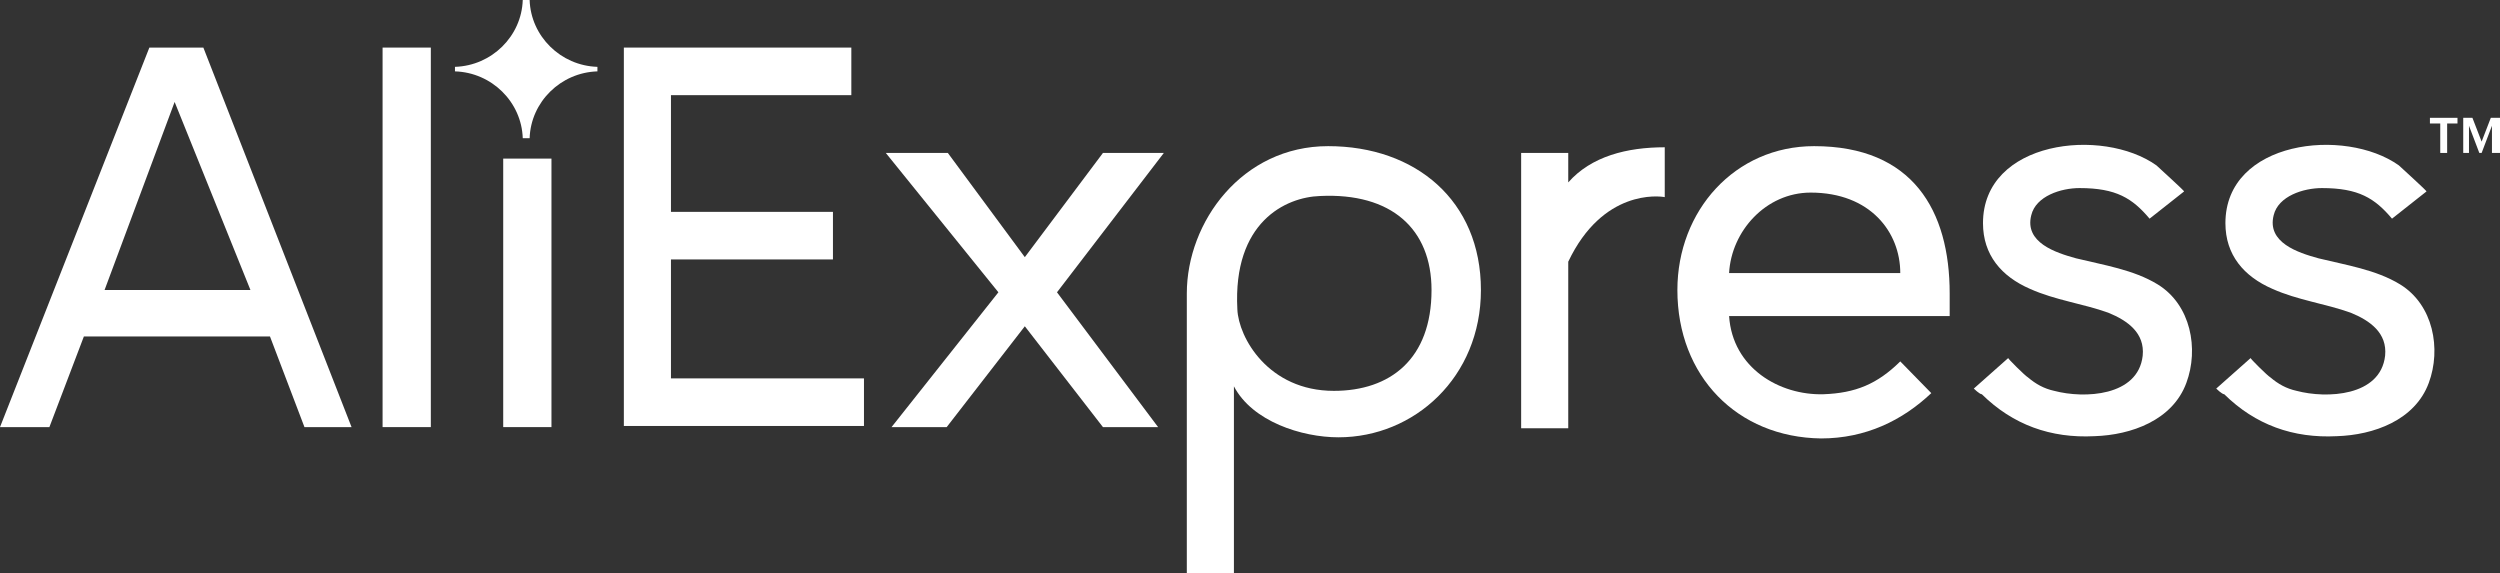
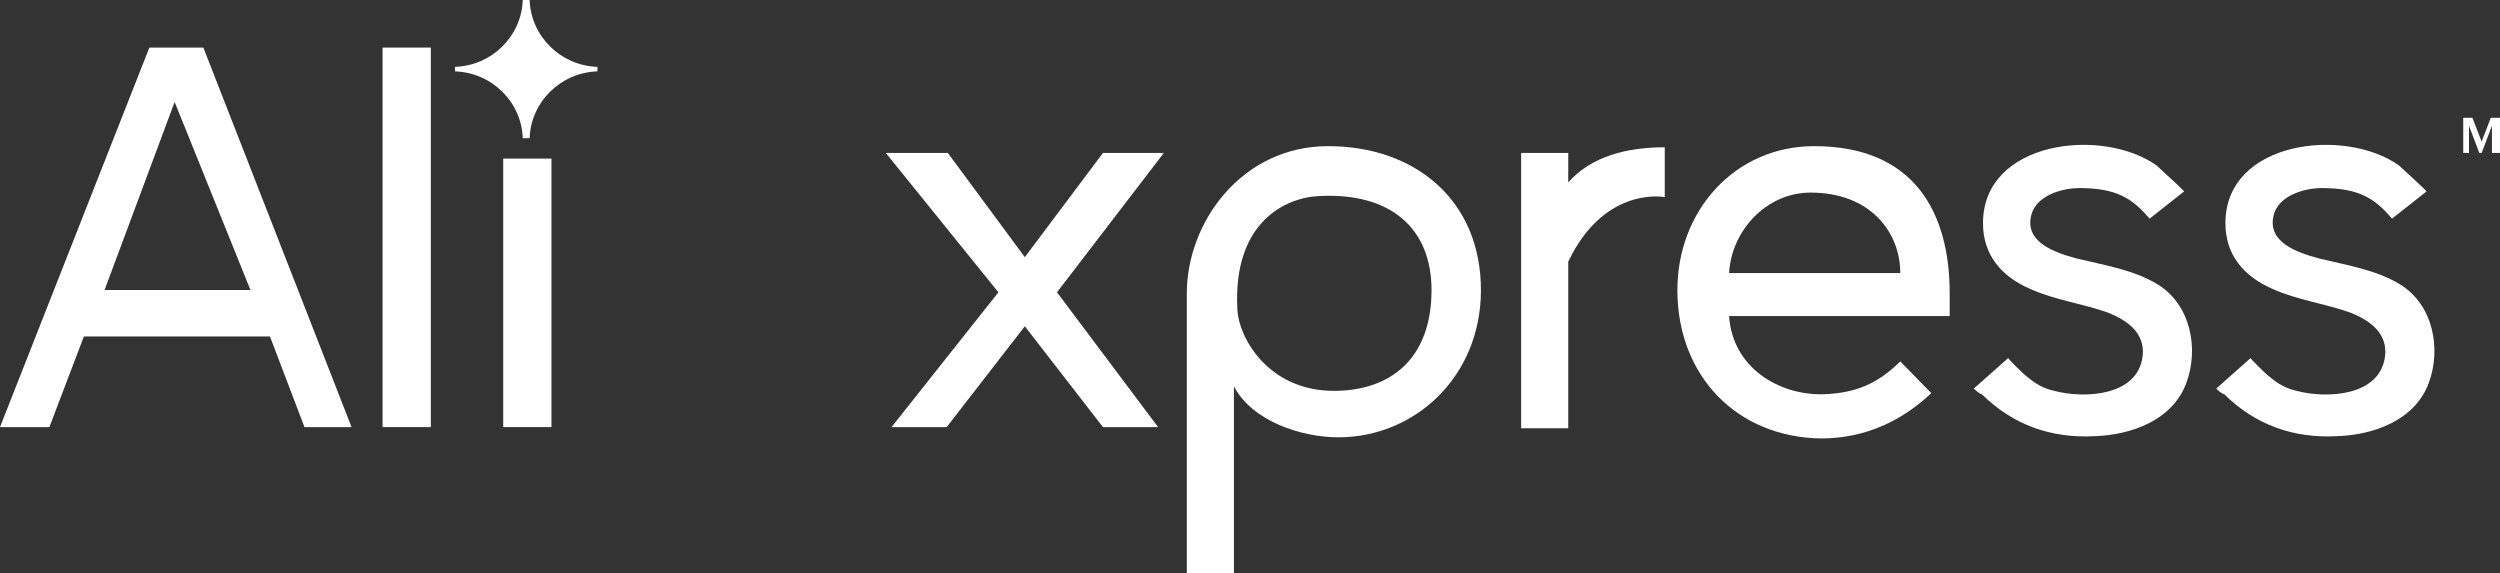
<svg xmlns="http://www.w3.org/2000/svg" width="157" height="36" viewBox="0 0 157 36" fill="none">
  <rect x="0" y="0" width="157" height="36" fill="#333333" stroke="none" />
  <g clip-path="url(#clip0_1111_48367)">
-     <path d="M39.178 26.822V2.988H53.464V5.976H42.136V13.305H52.309V16.293H42.136V23.763H54.257V26.751H39.178V26.822Z" fill="white" />
    <path d="M69.265 26.822L64.359 20.49L59.452 26.822H55.989L62.699 18.356L55.628 9.605H59.524L64.359 16.15L69.265 9.605H73.089L66.379 18.356L72.728 26.822H69.265Z" fill="white" />
    <path d="M77.49 24.261V36H74.532V18.427C74.532 13.945 77.995 9.178 83.406 9.178C88.89 9.178 93.002 12.593 93.002 18.214C93.002 23.692 88.818 27.463 84.056 27.463C81.747 27.463 78.644 26.467 77.49 24.261ZM89.9 18.214C89.9 14.372 87.374 12.095 82.901 12.309C80.737 12.38 77.418 13.945 77.706 19.423C77.778 21.202 79.654 24.546 83.767 24.546C87.302 24.546 89.9 22.554 89.9 18.214Z" fill="white" />
    <path d="M95.528 26.822V9.605H98.486V11.455C99.929 9.818 102.165 9.249 104.546 9.249V12.38C104.186 12.308 100.65 11.881 98.486 16.435V26.893H95.528V26.822Z" fill="white" />
    <path d="M105.34 18.214C105.34 13.234 108.948 9.178 113.926 9.178C120.131 9.178 122.44 13.234 122.44 18.427V19.85H108.587C108.803 23.123 111.761 24.83 114.503 24.759C116.523 24.688 117.894 24.119 119.337 22.696L121.285 24.688C119.482 26.396 117.173 27.534 114.359 27.534C109.092 27.463 105.34 23.621 105.34 18.214ZM113.71 12.095C110.896 12.095 108.731 14.514 108.587 17.147H119.337C119.337 14.585 117.461 12.095 113.71 12.095Z" fill="white" />
    <path d="M123.955 24.403L126.119 22.483C126.047 22.483 127.202 23.621 127.346 23.692C127.851 24.119 128.356 24.403 129.006 24.546C130.881 25.044 134.273 24.901 134.561 22.34C134.705 20.917 133.623 20.135 132.397 19.637C130.809 19.067 129.078 18.854 127.49 18.143C125.687 17.36 124.532 16.008 124.532 14.016C124.532 8.822 132.036 7.969 135.427 10.388C135.571 10.53 137.231 12.024 137.159 12.024L134.994 13.732C133.912 12.451 132.902 11.811 130.593 11.811C129.438 11.811 127.851 12.309 127.563 13.518C127.13 15.226 129.078 15.866 130.376 16.222C132.108 16.648 133.984 16.933 135.499 17.858C137.591 19.139 138.097 21.913 137.303 24.048C136.437 26.395 133.84 27.32 131.531 27.392C128.789 27.534 126.408 26.68 124.46 24.759C124.316 24.759 123.955 24.403 123.955 24.403Z" fill="white" />
    <path d="M139.179 24.403L141.343 22.483C141.271 22.483 142.426 23.621 142.57 23.692C143.075 24.119 143.58 24.403 144.229 24.546C146.105 25.044 149.496 24.901 149.785 22.34C149.929 20.917 148.847 20.135 147.62 19.637C146.033 19.067 144.301 18.854 142.714 18.143C140.91 17.36 139.756 16.008 139.756 14.016C139.756 8.822 147.26 7.969 150.651 10.388C150.795 10.53 152.455 12.024 152.382 12.024L150.218 13.732C149.136 12.451 148.125 11.811 145.817 11.811C144.662 11.811 143.075 12.309 142.786 13.518C142.353 15.226 144.301 15.866 145.6 16.222C147.332 16.648 149.208 16.933 150.723 17.858C152.815 19.139 153.32 21.913 152.527 24.048C151.661 26.395 149.063 27.32 146.755 27.392C144.013 27.534 141.632 26.68 139.684 24.759C139.54 24.759 139.179 24.403 139.179 24.403Z" fill="white" />
-     <path d="M153.248 9.605V7.755H152.599V7.399H154.33V7.755H153.681V9.605H153.248Z" fill="white" />
    <path d="M156.495 9.605V7.897L155.846 9.605H155.701L155.052 7.897V9.605H154.691V7.399H155.268L155.846 8.893L156.423 7.399H157V9.605H156.495Z" fill="white" />
    <path d="M19.12 26.822L16.955 21.131H5.267L3.102 26.822H0L9.38 2.988H12.771L22.078 26.822H19.12ZM10.967 6.403L6.566 18.214H15.729L10.967 6.403Z" fill="white" />
    <path d="M24.026 26.822V2.988H27.056V26.822H24.026Z" fill="white" />
    <path d="M31.602 26.822V9.96H34.632V26.822H31.602Z" fill="white" />
    <path d="M37.518 4.482C37.518 4.411 37.518 4.411 37.518 4.34C37.518 4.269 37.518 4.269 37.518 4.198C35.21 4.126 33.334 2.277 33.261 0C33.189 0 33.117 0 33.045 0C32.973 0 32.901 0 32.829 0C32.756 2.277 30.881 4.126 28.572 4.198C28.572 4.269 28.572 4.269 28.572 4.34C28.572 4.411 28.572 4.411 28.572 4.482C30.881 4.553 32.756 6.403 32.829 8.68C32.901 8.68 32.973 8.68 33.045 8.68C33.117 8.68 33.189 8.68 33.261 8.68C33.334 6.403 35.21 4.553 37.518 4.482Z" fill="white" />
  </g>
  <defs>
    <clipPath id="clip0_1111_48367">
      <rect width="157" height="36" fill="white" />
    </clipPath>
  </defs>
</svg>